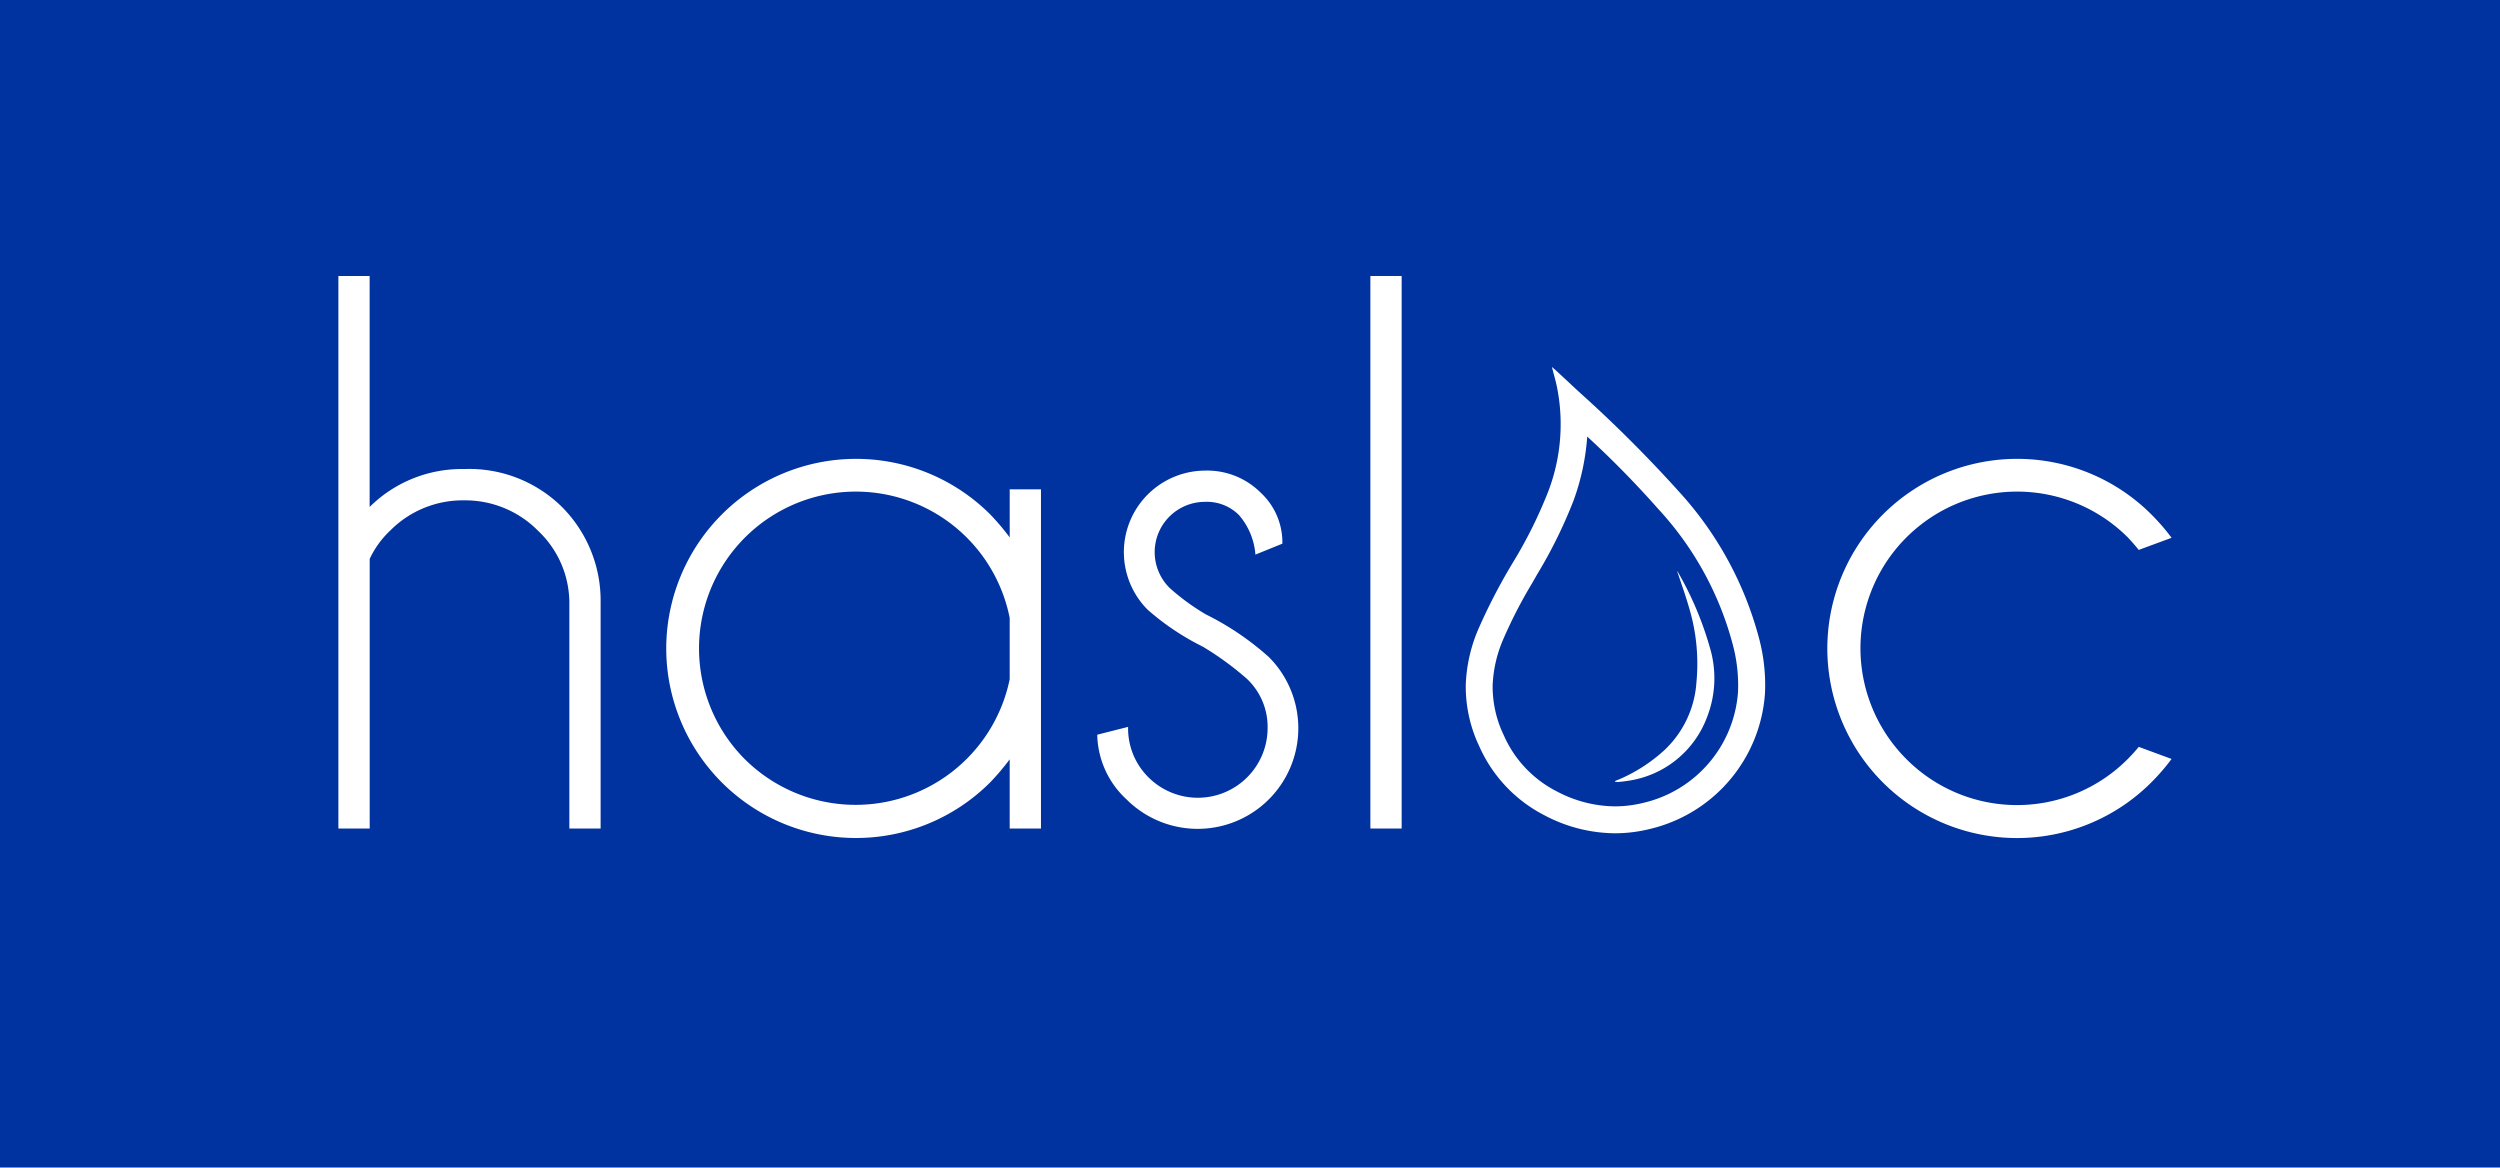
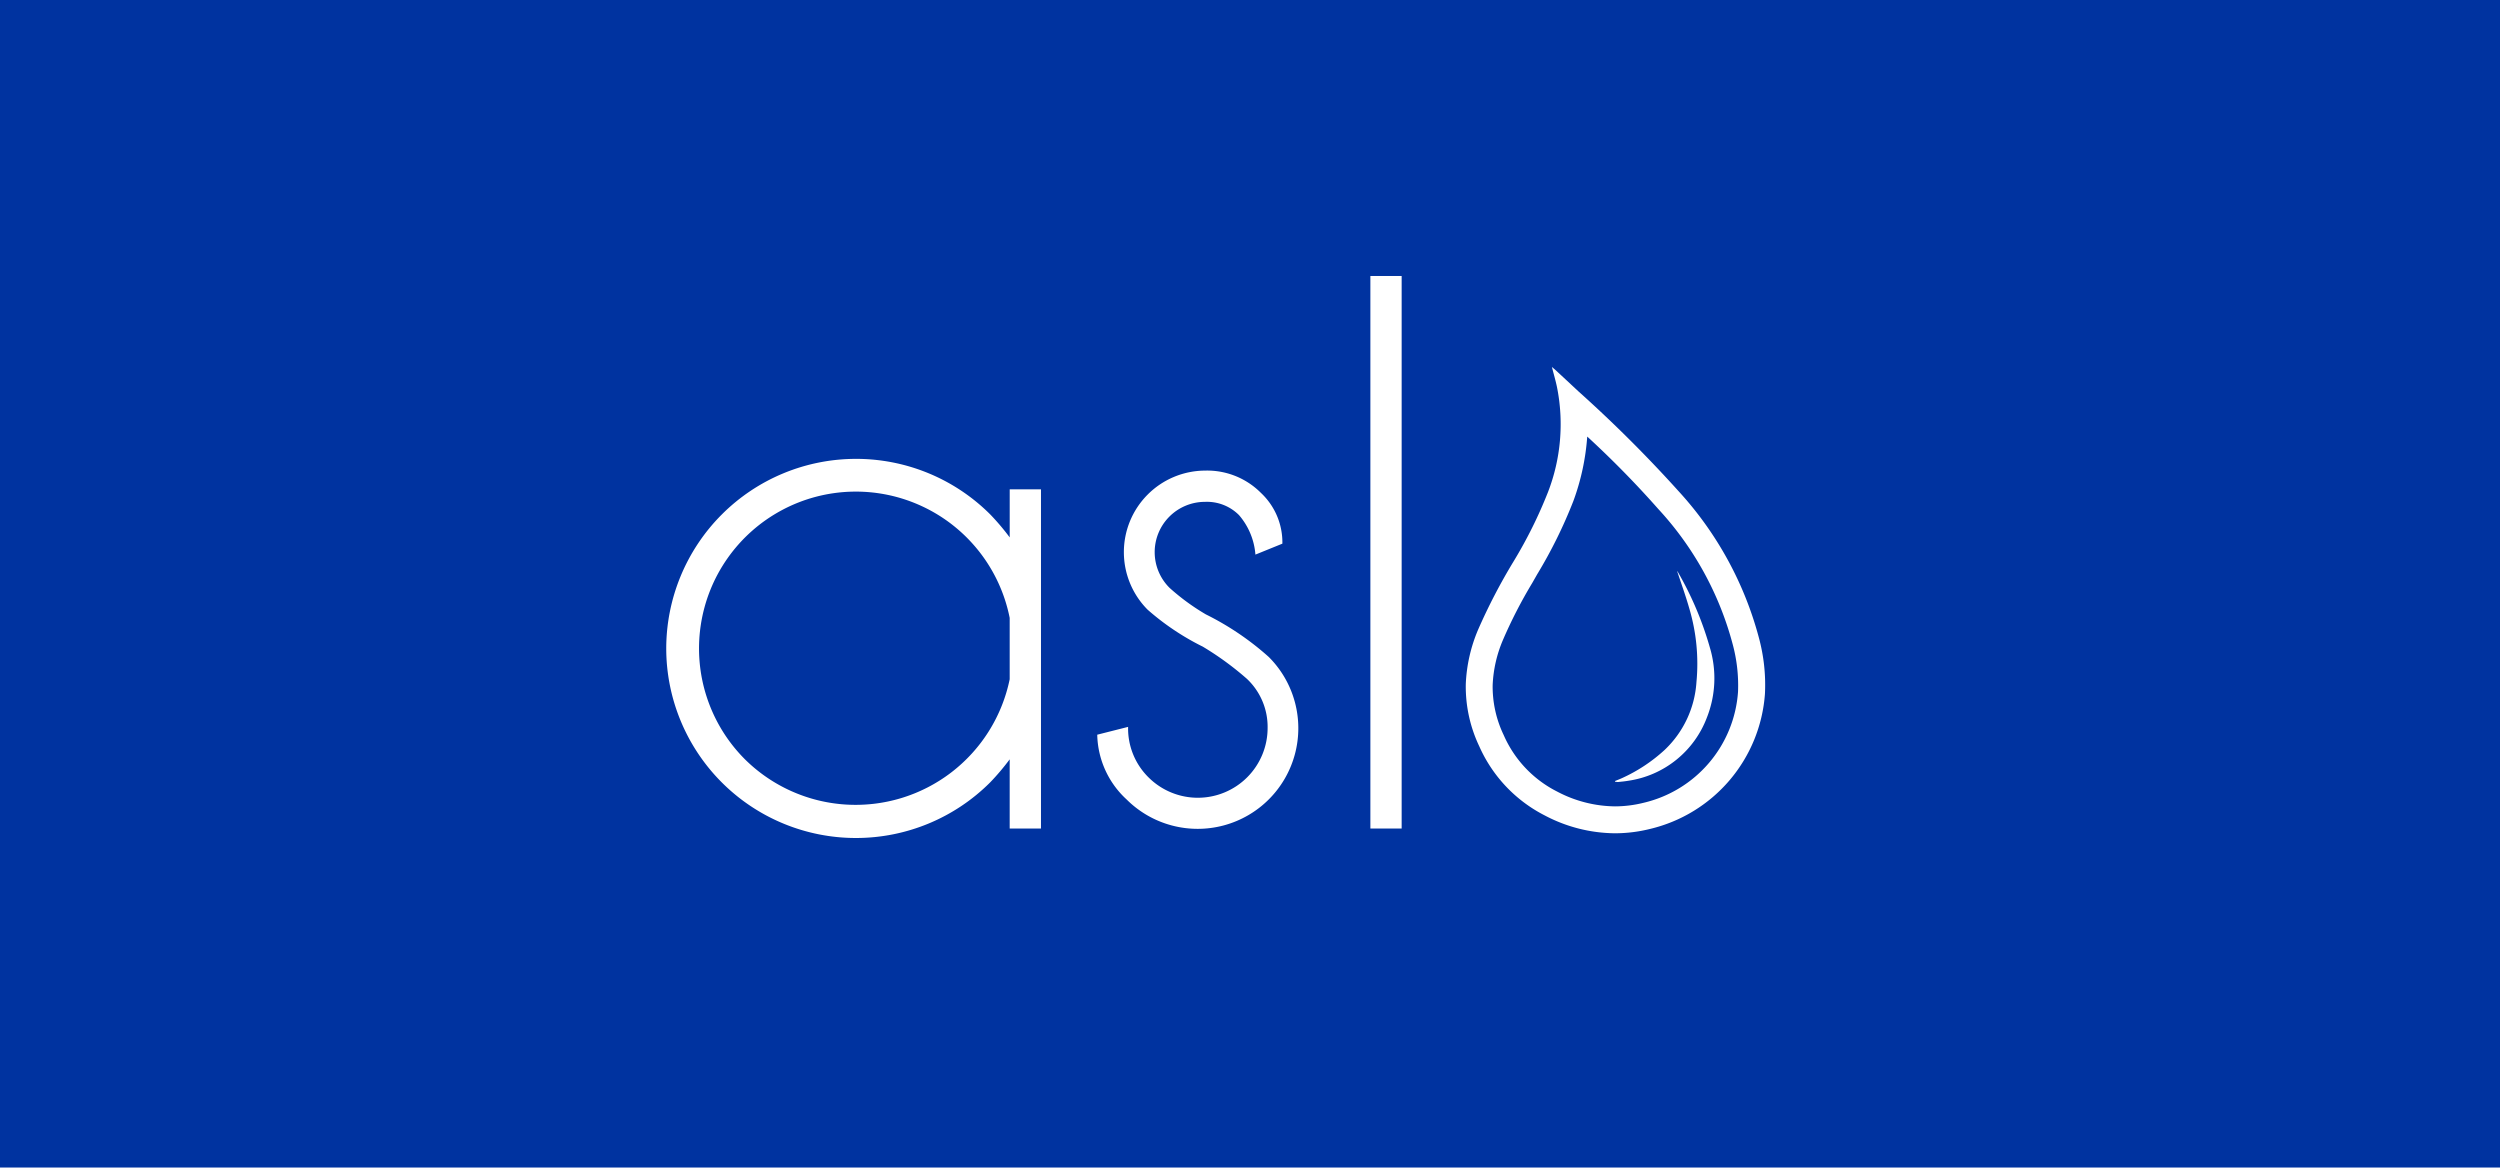
<svg xmlns="http://www.w3.org/2000/svg" width="197" height="92" viewBox="0 0 197 92">
  <g transform="translate(-126)">
    <rect width="197" height="92" transform="translate(126)" fill="#0033a0" />
    <g transform="translate(152.665 21.748)">
-       <path d="M0,0H2.462V18.2a10.314,10.314,0,0,1,7.453-2.987A10.4,10.4,0,0,1,17.6,18.182a10.453,10.453,0,0,1,3.064,7.467V43.54H18.2V25.9a7.83,7.83,0,0,0-2.463-5.82,8.063,8.063,0,0,0-5.82-2.4A8.043,8.043,0,0,0,4.1,20.045a7.36,7.36,0,0,0-1.633,2.247V43.54H0Z" transform="translate(0)" fill="#fff" />
      <path d="M112.266,75.28H109.8V69.828a18.6,18.6,0,0,1-1.54,1.818A14.95,14.95,0,0,1,82.737,61.115a14.957,14.957,0,0,1,25.525-10.592,18.615,18.615,0,0,1,1.54,1.816V48.551h2.464ZM109.8,63.516V58.682A12.358,12.358,0,1,0,88.941,69.828,12.393,12.393,0,0,0,109.8,63.516" transform="translate(-56.902 -31.74)" fill="#fff" />
      <path d="M199.787,62.966a19.984,19.984,0,0,1-4.312-2.894A6.427,6.427,0,0,1,200,49.11a5.973,5.973,0,0,1,4.4,1.755,5.342,5.342,0,0,1,1.693,3.878v.124l-2.125.863a5.39,5.39,0,0,0-1.292-3.111A3.566,3.566,0,0,0,200,51.573a3.963,3.963,0,0,0-2.8,6.774,17.441,17.441,0,0,0,2.865,2.095,22.166,22.166,0,0,1,4.957,3.356,7.93,7.93,0,1,1-11.208,11.223,7.114,7.114,0,0,1-2.31-5.1l2.432-.616a5.413,5.413,0,0,0,1.617,3.987,5.5,5.5,0,0,0,9.376-3.924,5.2,5.2,0,0,0-1.632-3.849,23.748,23.748,0,0,0-3.51-2.556" transform="translate(-131.706 -33.775)" fill="#fff" />
      <rect width="2.464" height="43.54" transform="translate(81.321)" fill="#fff" />
-       <path d="M400.284,68.844l2.587.954a16.493,16.493,0,0,1-1.6,1.849,14.951,14.951,0,0,1-25.527-10.562,14.958,14.958,0,0,1,25.527-10.562,16.645,16.645,0,0,1,1.6,1.847l-2.587.955q-.4-.492-.862-.986a12.345,12.345,0,0,0-17.443,17.474,12.3,12.3,0,0,0,17.443-.015,12.613,12.613,0,0,0,.862-.954" transform="translate(-258.416 -31.74)" fill="#fff" />
      <path d="M294.066,28.459a76.907,76.907,0,0,1,5.591,5.7,25.212,25.212,0,0,1,5.863,10.636,12.446,12.446,0,0,1,.428,3.785,9.673,9.673,0,0,1-7.447,8.739,9.4,9.4,0,0,1-2.253.281,9.968,9.968,0,0,1-4.566-1.173,9.035,9.035,0,0,1-4.2-4.449,8.8,8.8,0,0,1-.868-3.951,10.115,10.115,0,0,1,.816-3.554,37.246,37.246,0,0,1,2.3-4.471l.383-.672.026-.045a37.374,37.374,0,0,0,2.827-5.726,18.456,18.456,0,0,0,1.1-5.1m-2.783-5.477c.144.562.287,1.051.393,1.548a14.845,14.845,0,0,1-.7,8.3,35.834,35.834,0,0,1-2.7,5.445,45.74,45.74,0,0,0-2.809,5.4,12.206,12.206,0,0,0-.971,4.3,10.939,10.939,0,0,0,1.061,4.888,11.207,11.207,0,0,0,5.159,5.451,12.028,12.028,0,0,0,5.536,1.407,11.465,11.465,0,0,0,2.763-.343,11.813,11.813,0,0,0,9.054-10.635,14.206,14.206,0,0,0-.481-4.449,27.553,27.553,0,0,0-6.318-11.523,104.211,104.211,0,0,0-7.928-7.9q-.908-.85-1.82-1.694c-.059-.055-.124-.1-.235-.2" transform="translate(-195.657 -15.806)" fill="#fff" />
      <path d="M322.154,91.01c.181-.075.365-.144.543-.225a12.714,12.714,0,0,0,3.372-2.227,8.07,8.07,0,0,0,2.507-5.34,15.294,15.294,0,0,0-.56-5.794c-.288-1.014-.65-2.007-.962-2.958-.014-.017.027.017.051.061a26.131,26.131,0,0,1,2.529,5.966,8.413,8.413,0,0,1-.227,5.493,7.827,7.827,0,0,1-6.19,5c-.271.047-.546.074-.819.1a1.075,1.075,0,0,1-.241-.03c0-.016,0-.032,0-.049" transform="translate(-221.561 -51.212)" fill="#fff" />
    </g>
  </g>
</svg>